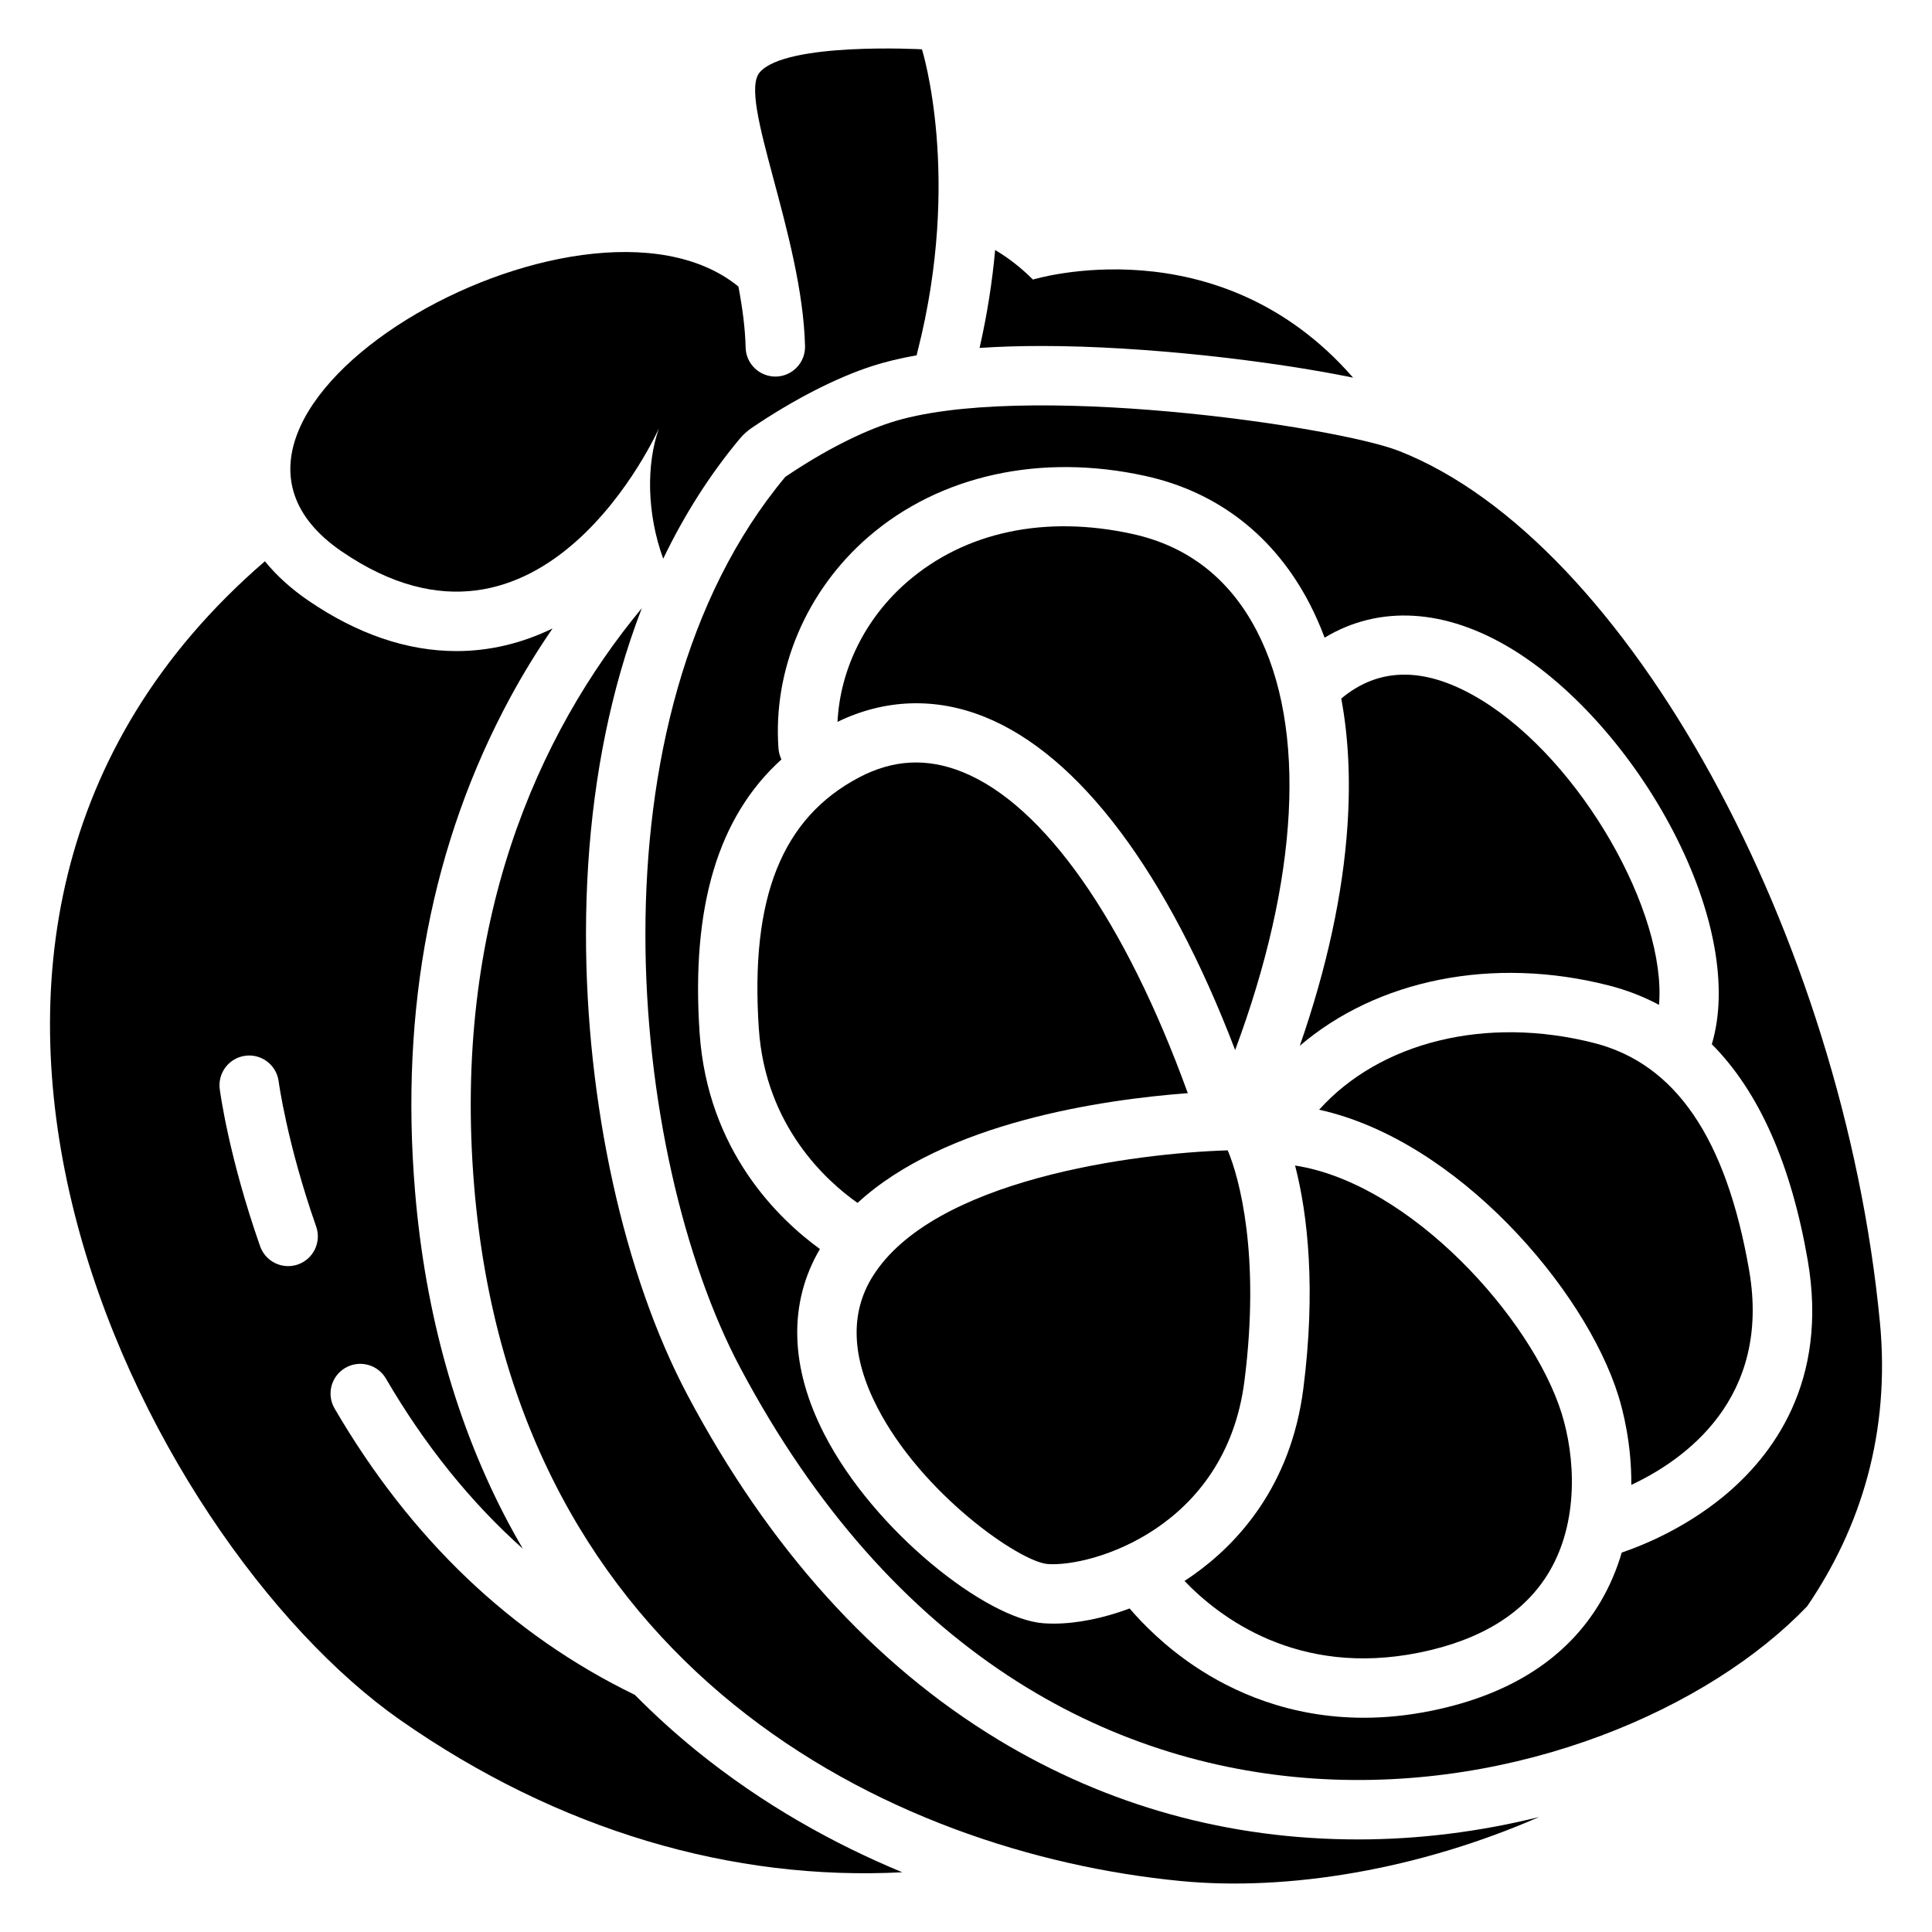
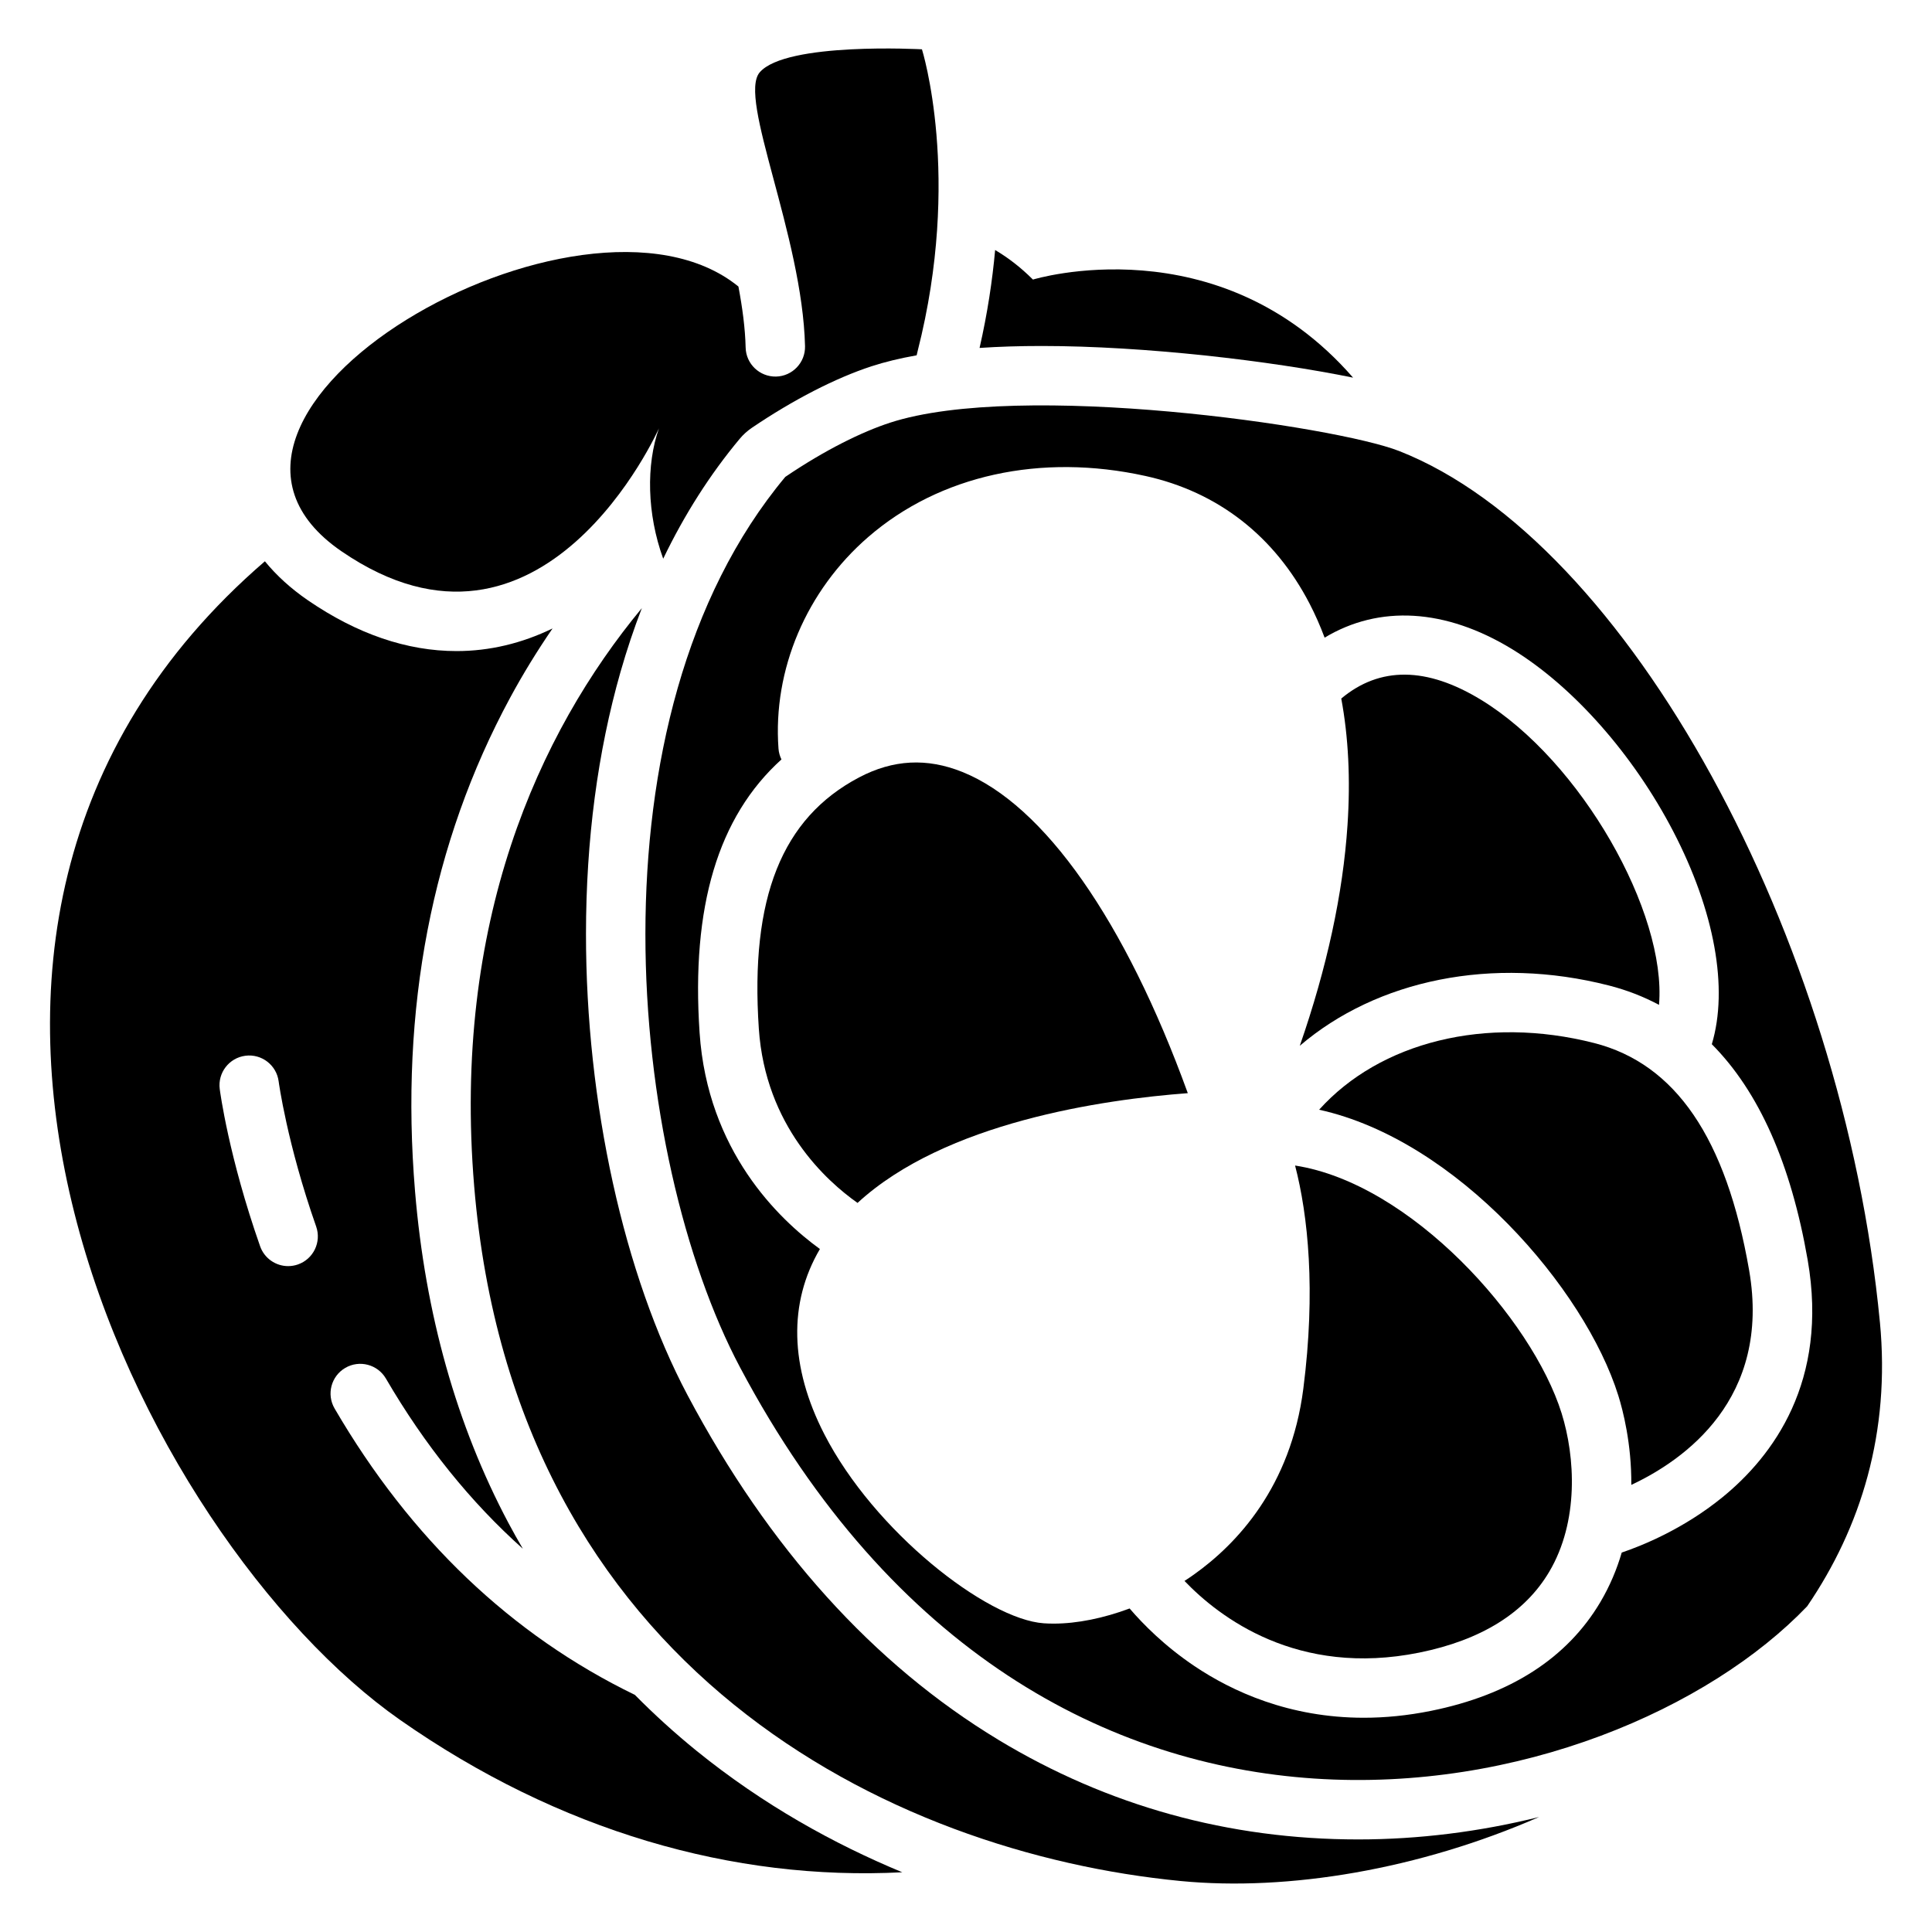
<svg xmlns="http://www.w3.org/2000/svg" fill="#000000" width="800px" height="800px" version="1.1" viewBox="144 144 512 512">
  <g>
    <path d="m408.59 605.07c-33.129-20.027-60.844-50.75-82.371-91.316-16.887-31.816-26.949-77.539-26.926-122.31 0.016-24.828 3.094-48.176 9.152-69.387 1.668-5.832 3.555-11.465 5.652-16.898-27.52 33.219-50.238 83.496-44.43 153.25 10.672 128.17 110.41 176.64 187.21 184.08 28.59 2.769 63.324-3.109 94.996-16.961-15.73 3.91-31.941 5.941-47.938 5.941-34.293 0-66.371-8.883-95.352-26.398z" />
    <path d="m458.78 433.7c-16.539-45.605-38.059-76.395-59.73-85.117-9.398-3.781-18.355-3.312-27.387 1.441-20.461 10.773-28.902 31.93-26.566 66.582 1.742 25.82 17.945 40.395 26.16 46.18 23.234-21.398 65.09-27.402 87.523-29.086z" />
    <path d="m570.39 405.17c4.715 1.207 9.133 2.926 13.266 5.125 2.062-24.402-20.617-64.617-47.129-80.816-14.41-8.805-26.867-8.914-37.078-0.355 1.895 10.191 2.461 21.379 1.656 33.504-1.203 18.203-5.453 37.82-12.645 58.516 20.41-17.461 51.012-23.887 81.93-15.973z" />
-     <path d="m404.93 333.98c25.105 10.105 48.387 41.207 66.395 88.289 16.887-45.324 19.07-85.312 5.766-111.01-7.168-13.848-18.238-22.508-32.902-25.738-23.195-5.109-44.422-0.605-59.77 12.684-11.117 9.621-17.773 23.156-18.473 37.094 12.539-6.078 25.98-6.551 38.984-1.316z" />
-     <path d="m473.78 510.04c4.277-33.391-1.344-53.926-4.422-61.184-24.461 0.738-78.152 7.621-94.168 33.531-5.961 9.641-5.539 21.246 1.254 34.484 11.828 23.055 37.867 41.105 45.258 41.617 11.645 0.828 47.094-9.566 52.078-48.449z" />
+     <path d="m404.93 333.98z" />
    <path d="m642.19 494.38c-9.742-101.94-66.711-207.04-127.42-230.86-16.875-6.621-100.44-18.738-134.92-7.496-7.363 2.402-17.094 7.144-27.742 14.359-53.32 63.891-41.539 180.29-11.984 235.99 80.652 151.97 230.9 117.49 282.79 63.312 14.293-20.953 22.07-46.145 19.281-75.309zm-41.762 46.438c-10.32 8.402-21.277 12.805-26.656 14.629-1.273 4.367-3.098 8.781-5.648 13.098-8.812 14.895-23.91 24.602-44.875 28.844-6.305 1.277-12.254 1.832-17.832 1.832-19.758 0-34.887-6.977-44.871-13.688-7.961-5.352-13.691-11.188-17.184-15.27-6.906 2.574-13.906 4.012-20.129 4.012-0.887 0-1.754-0.027-2.609-0.086-15.148-1.047-44.973-24.387-58.184-50.137-9.16-17.852-9.539-34.781-1.156-49.051-10.93-7.93-29.777-26-31.887-57.34-2.246-33.34 4.867-57.203 21.695-72.402-0.43-0.879-0.707-1.848-0.785-2.879-1.527-20.898 7.375-41.863 23.805-56.086 18.926-16.379 45.699-22.27 73.461-16.152 19.168 4.223 34.211 15.934 43.5 33.875 1.48 2.863 2.801 5.856 3.965 8.969 14.438-8.703 32.004-7.758 49.707 3.059 16.141 9.863 32.09 27.906 42.672 48.262 10.984 21.137 14.672 41.609 10.23 56.418 12.465 12.531 20.977 31.652 25.41 57.207 5.582 32.195-9.223 51.969-22.629 62.887z" />
    <path d="m566.49 420.42c-28.719-7.344-56.809-0.25-72.906 17.668 36.512 8.023 70.438 47.414 79.289 75.762 1.195 3.82 3.531 12.754 3.441 23.66 13.977-6.547 37.145-22.762 31.223-56.887-6.074-35-19.5-54.691-41.047-60.203z" />
    <path d="m487.21 452.88c3.43 13.176 5.519 33.113 2.184 59.152-3.332 26-17.59 41.117-28.965 49.219-0.824 0.59-1.672 1.156-2.527 1.711 9.184 9.598 29.906 25.531 62.215 18.996 16.414-3.32 28.004-10.531 34.449-21.43 7.91-13.371 6.883-30.457 3.281-41.988-7.82-25.047-39.969-60.93-70.637-65.66z" />
    <path d="m312.25 593.16c-32.703-15.867-59.434-41.336-79.578-75.891-2.191-3.754-0.922-8.574 2.836-10.766 3.754-2.188 8.578-0.918 10.766 2.836 10.293 17.652 22.422 32.711 36.289 45.098-1.32-2.258-2.606-4.539-3.836-6.856-13.711-25.809-22.031-55.371-24.738-87.867-4.027-48.387 4.445-92.391 25.191-130.79 3.402-6.301 7.18-12.434 11.25-18.375-8.148 3.953-16.691 5.996-25.449 5.996-13.117 0-26.367-4.531-39.391-13.465-4.535-3.113-8.336-6.586-11.391-10.332-114.37 98.617-32.238 259.39 35.773 307.01 42.199 29.543 88.379 42.738 133.14 40.414-17.965-7.441-36.758-17.793-54.547-32.207-5.75-4.668-11.184-9.609-16.316-14.801zm-89.281-114.07c-0.863 0.301-1.742 0.445-2.606 0.445-3.25 0-6.293-2.027-7.43-5.266-8.32-23.707-10.609-40.945-10.699-41.668-0.559-4.312 2.484-8.258 6.797-8.816 4.301-0.566 8.254 2.484 8.816 6.789 0.02 0.16 2.211 16.445 9.945 38.48 1.434 4.102-0.723 8.598-4.824 10.035z" />
    <path d="m234.49 290.09c53.402 36.645 84.133-32.562 84.133-32.562-3.398 9.633-3.195 22.602 1.133 34.535 5.652-11.742 12.422-22.363 20.262-31.758 0.941-1.129 2.039-2.121 3.254-2.945 10.93-7.406 22.184-13.191 31.691-16.293 3.543-1.156 7.535-2.121 11.957-2.906 0.105-0.402 0.195-0.785 0.273-1.156 11.762-46.211 1.133-79.938 1.133-79.938s-36.051-1.996-42.996 6.106c-5.856 6.828 11.312 43.258 12.012 72.566 0.102 4.348-3.336 7.953-7.684 8.055-4.34 0.082-7.953-3.336-8.055-7.684-0.121-5.106-0.855-10.59-1.914-16.176-41.383-33.676-158.2 33.785-105.2 70.156z" />
    <path d="m502.58 244.08c-35.734-41.051-84.84-25.992-84.84-25.992-3.246-3.246-6.606-5.816-10.02-7.828-0.727 8.074-2.027 16.77-4.125 25.945 5.117-0.344 10.605-0.516 16.461-0.516 27.355 0 60.777 3.934 82.523 8.391z" />
  </g>
</svg>